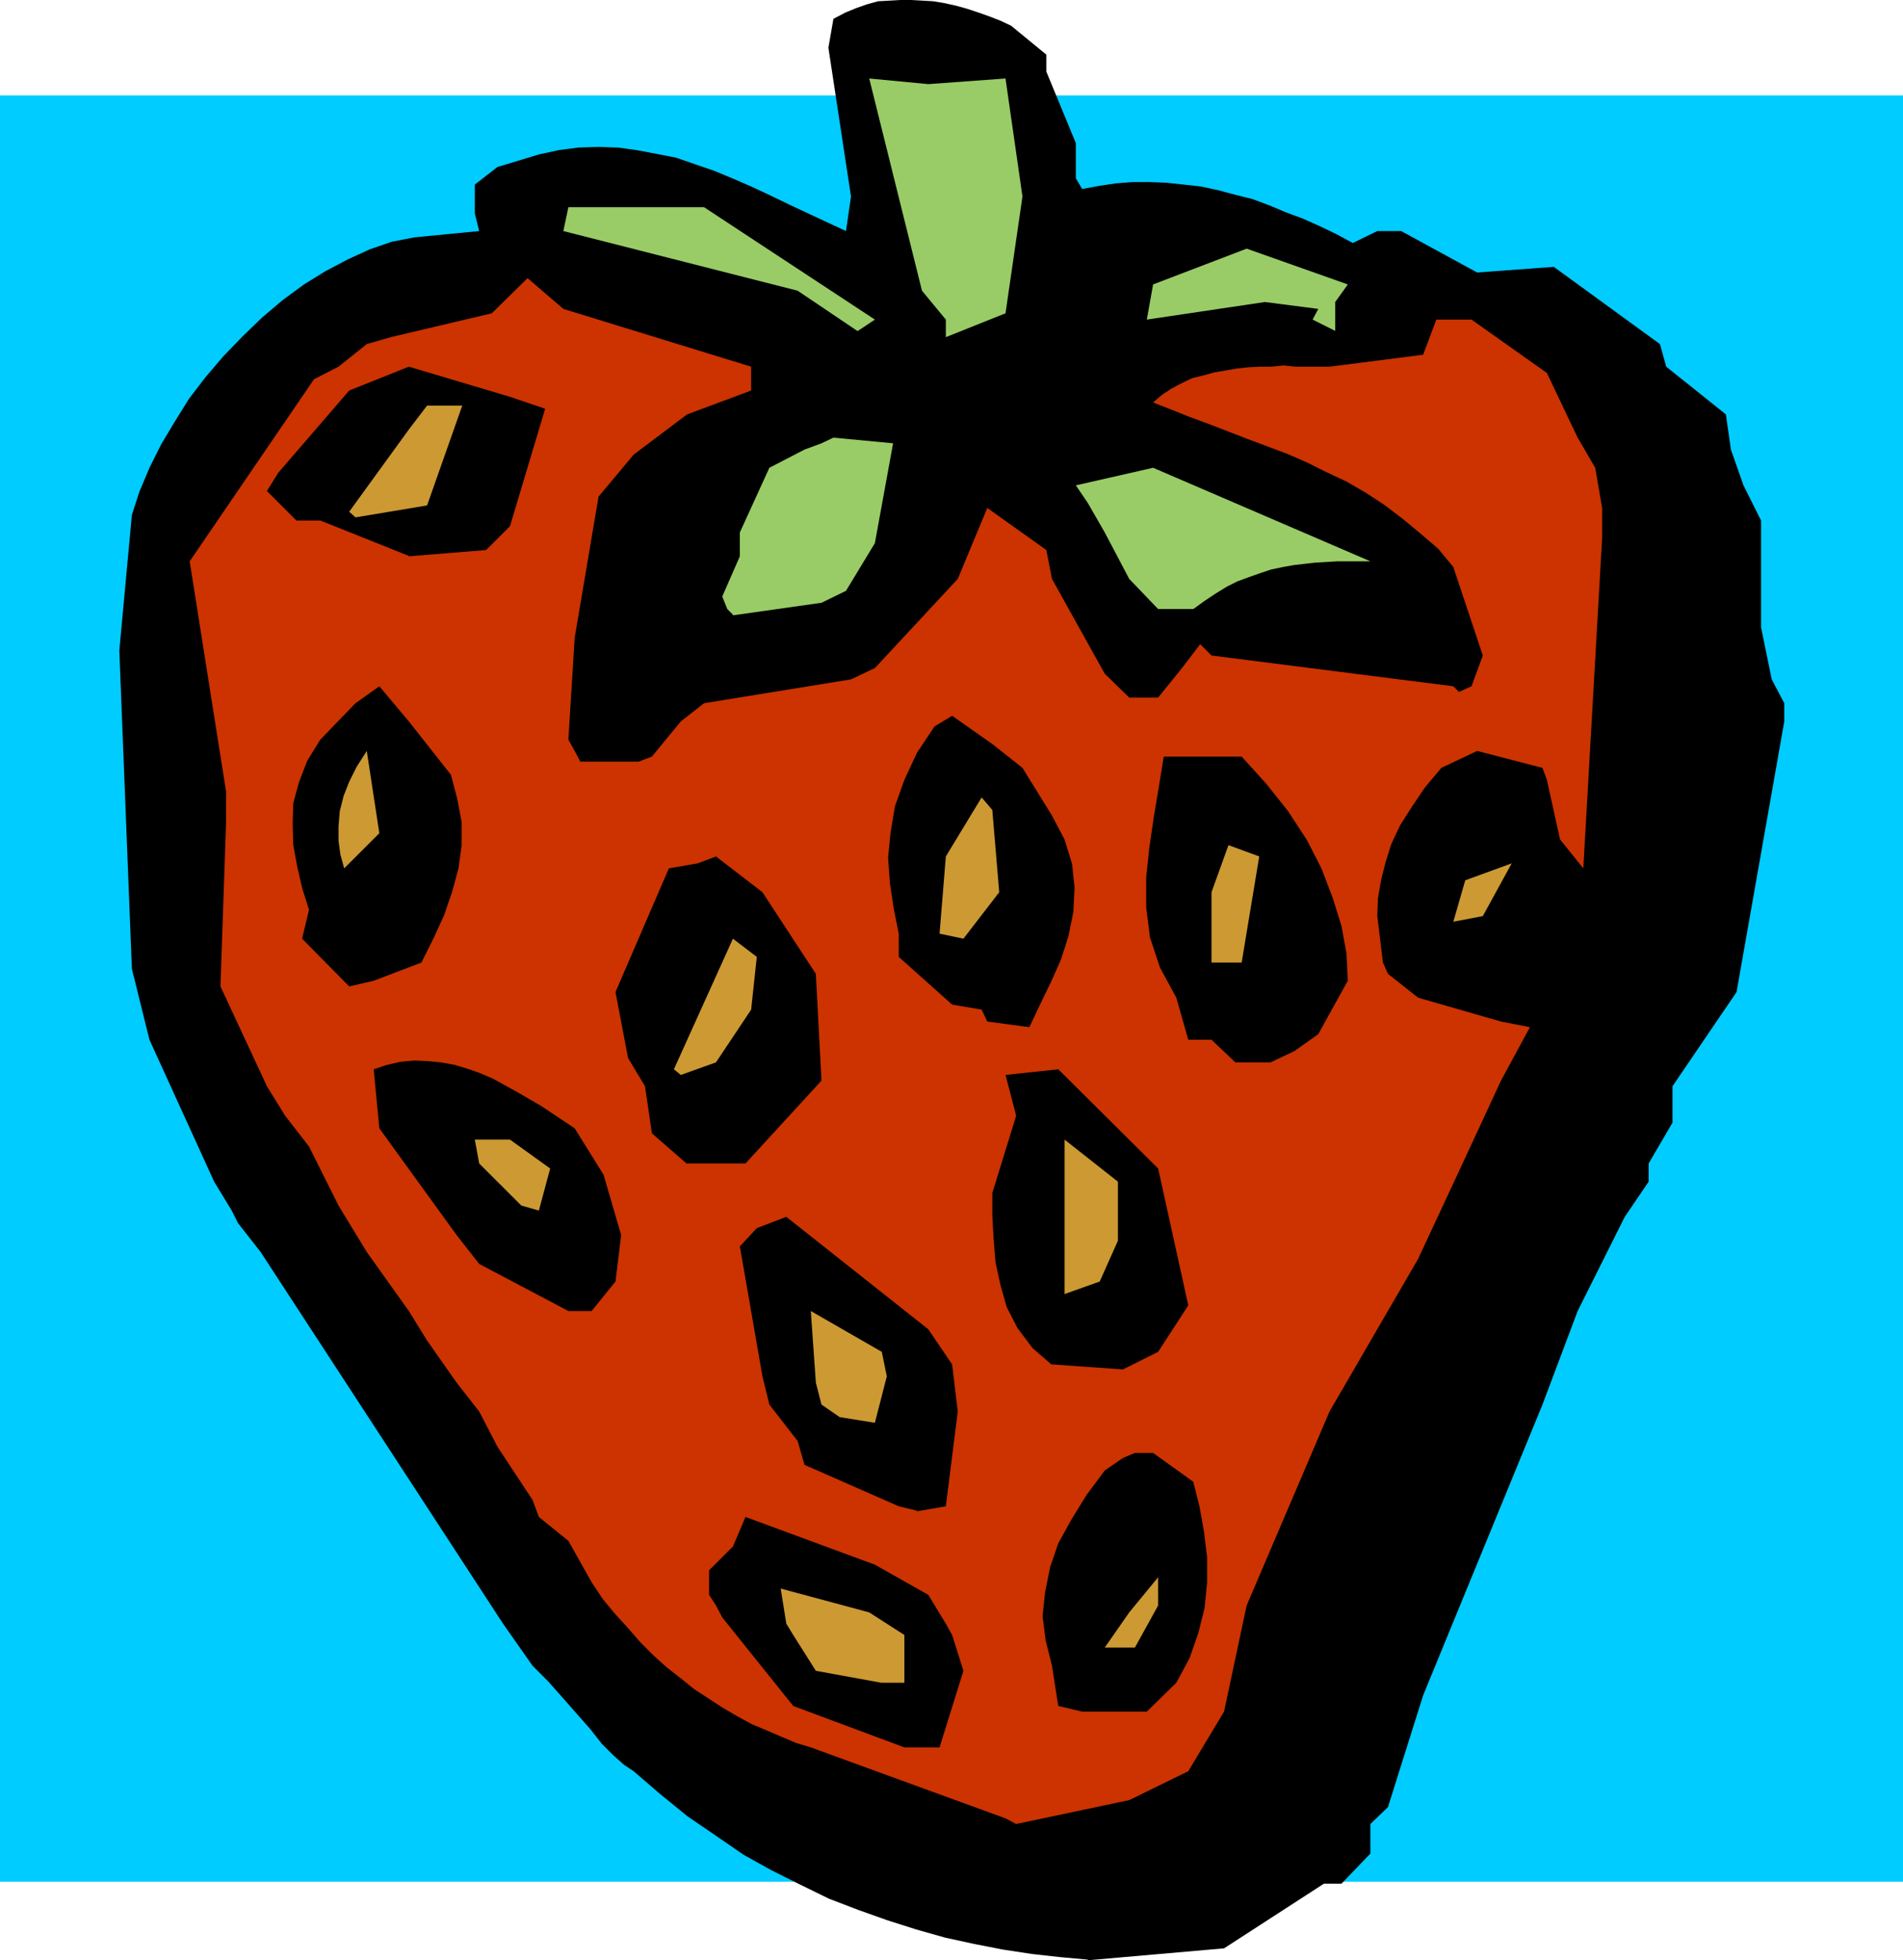
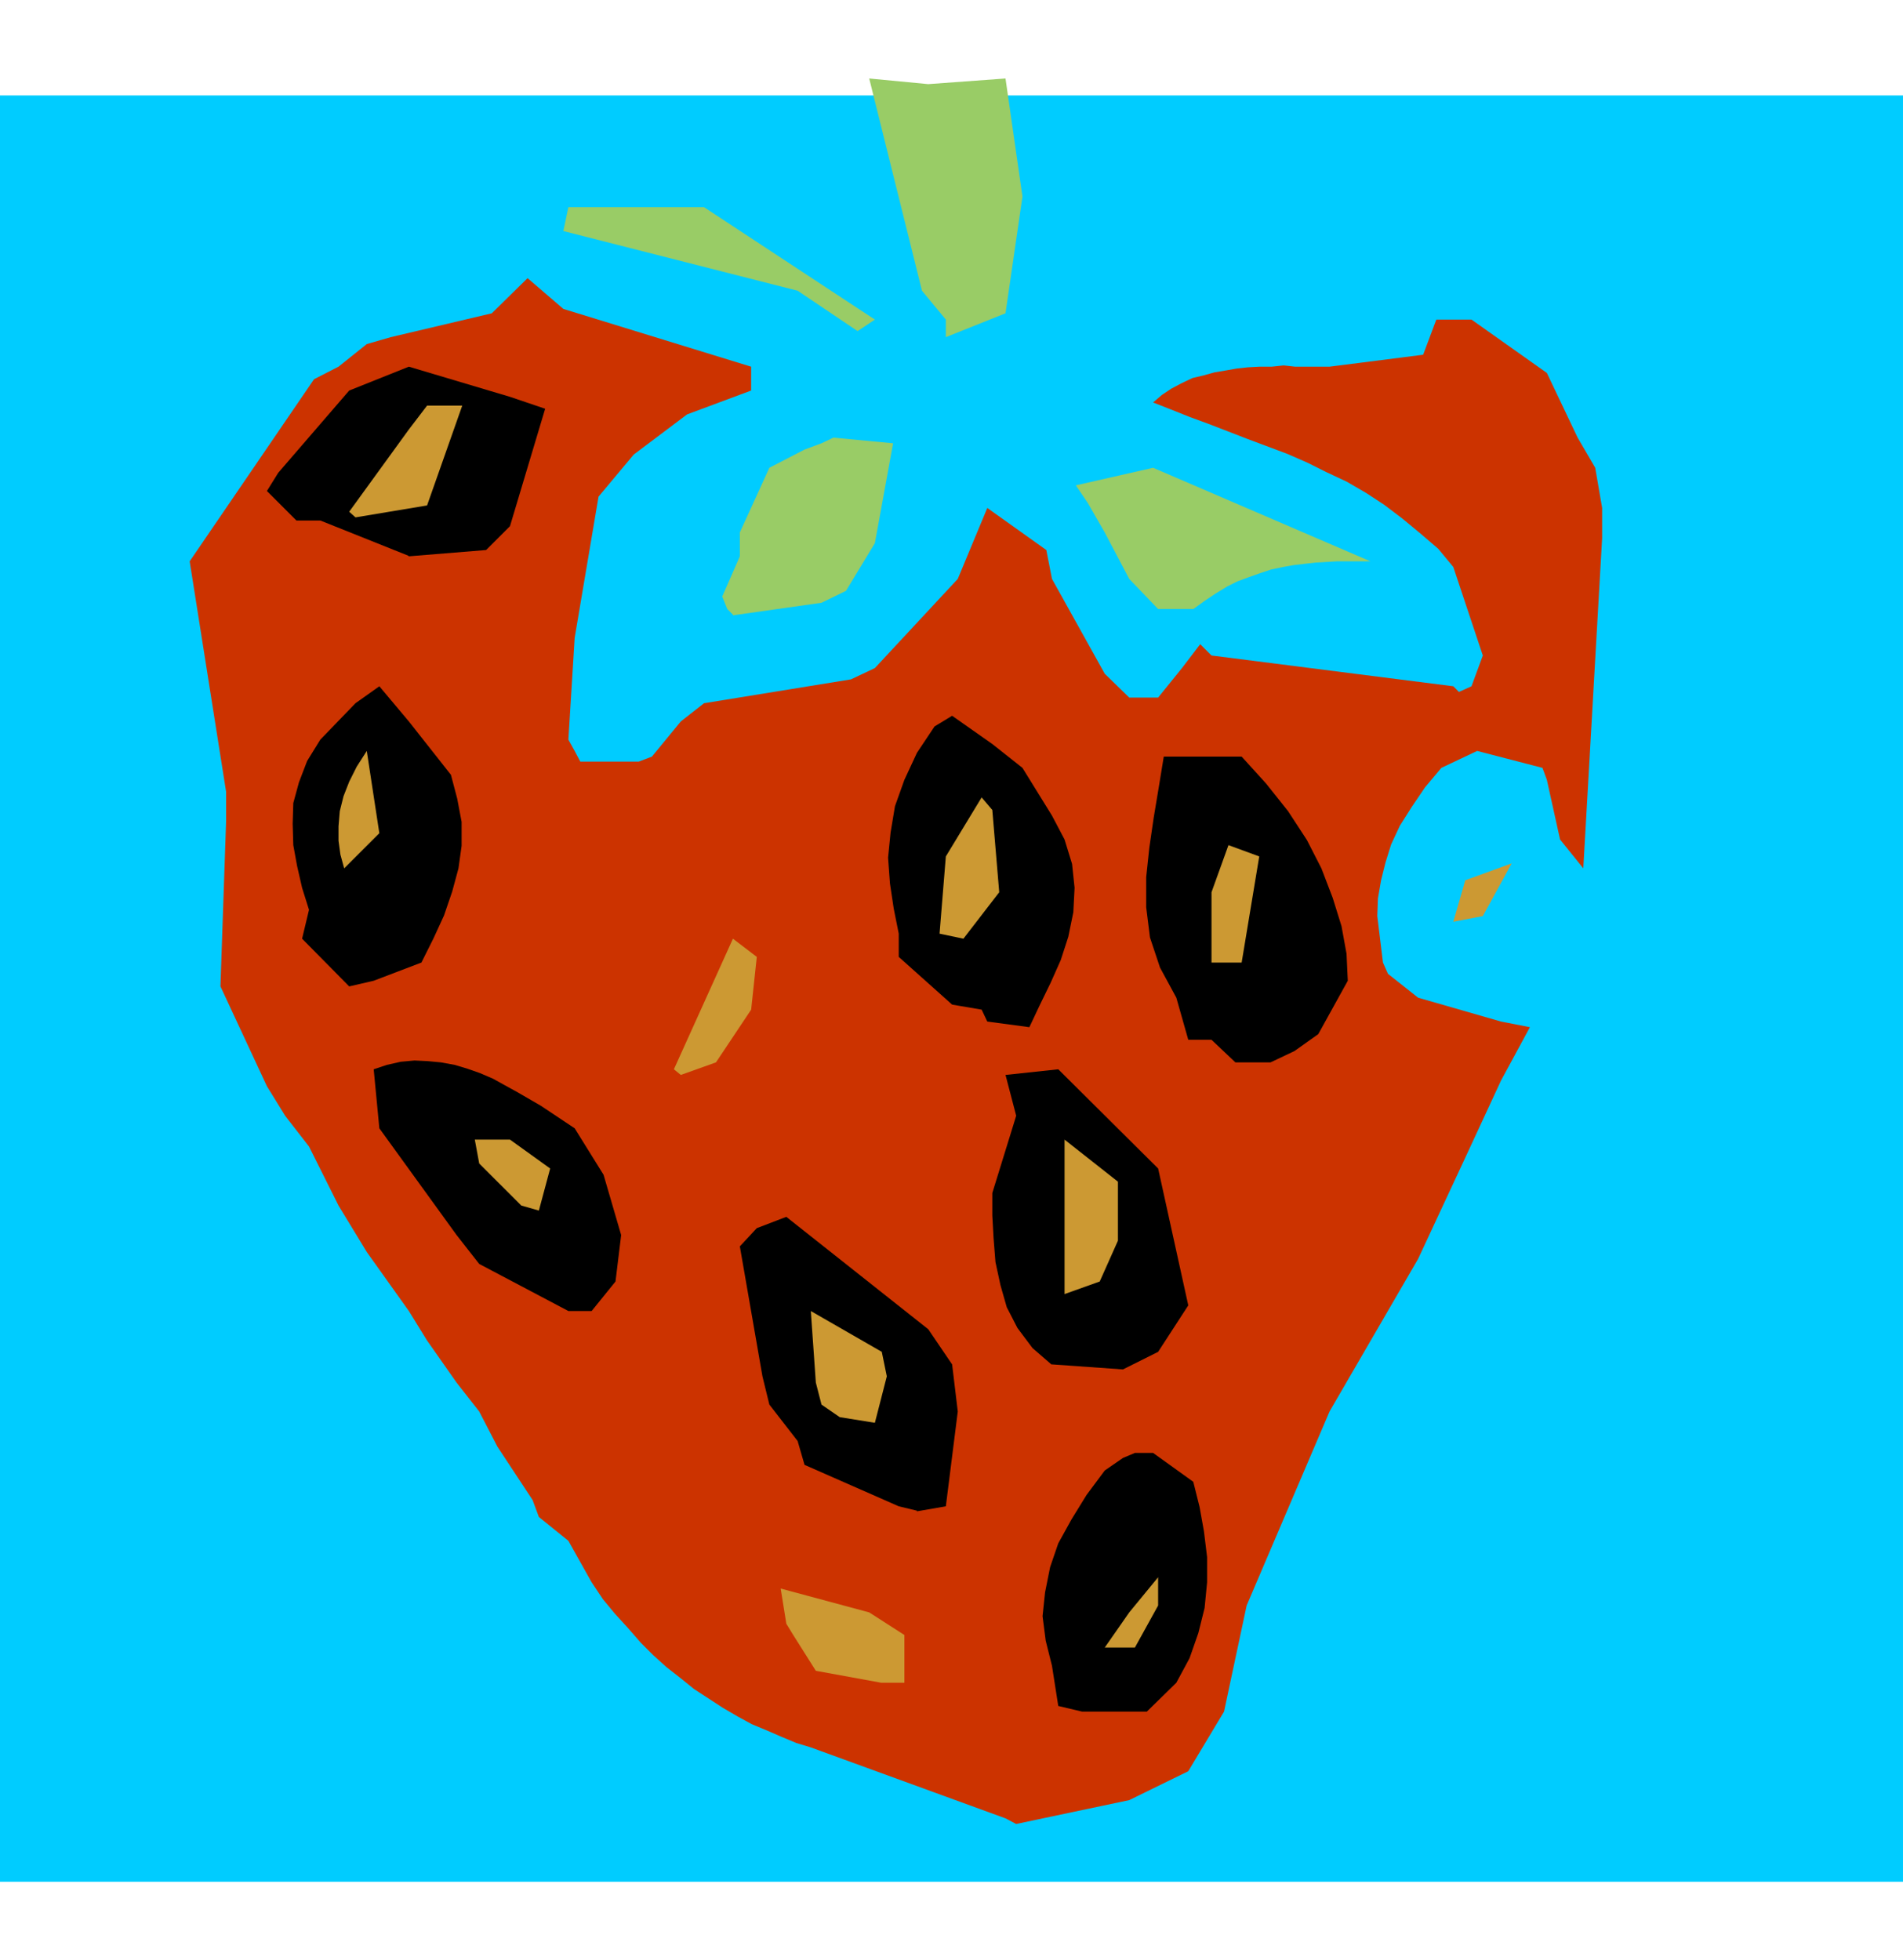
<svg xmlns="http://www.w3.org/2000/svg" xmlns:ns1="http://sodipodi.sourceforge.net/DTD/sodipodi-0.dtd" xmlns:ns2="http://www.inkscape.org/namespaces/inkscape" version="1.0" width="129.553mm" height="133.457mm" id="svg29" ns1:docname="Strawberry 04.wmf">
  <ns1:namedview id="namedview29" pagecolor="#ffffff" bordercolor="#000000" borderopacity="0.25" ns2:showpageshadow="2" ns2:pageopacity="0.0" ns2:pagecheckerboard="0" ns2:deskcolor="#d1d1d1" ns2:document-units="mm" />
  <defs id="defs1">
    <pattern id="WMFhbasepattern" patternUnits="userSpaceOnUse" width="6" height="6" x="0" y="0" />
  </defs>
  <path style="fill:#00ccff;fill-opacity:1;fill-rule:evenodd;stroke:none" d="M 489.647,484.21 H 0 V 24.558 h 489.647 z" id="path1" />
-   <path style="fill:#000000;fill-opacity:1;fill-rule:evenodd;stroke:none" d="m 279.891,504.244 -7.11,-0.646 -7.272,-0.808 -7.434,-1.131 -7.434,-1.454 -7.434,-1.616 -7.434,-2.1 -7.595,-2.423 -7.272,-2.585 -7.595,-2.908 -7.272,-3.554 -7.434,-3.716 -7.272,-4.039 -7.272,-5.009 -7.11,-4.847 -6.949,-5.655 -6.949,-5.978 -2.424,-1.616 -2.747,-2.423 -3.07,-3.07 -2.909,-3.716 -3.555,-4.039 -3.555,-4.039 -3.717,-4.201 -4.04,-4.039 -7.595,-10.825 -62.378,-95.646 -5.818,-7.432 -1.616,-3.231 -4.525,-7.432 -16.645,-36.514 -4.525,-18.257 -3.232,-81.913 3.232,-34.898 1.939,-5.978 2.586,-6.139 3.07,-6.139 3.394,-5.655 3.717,-5.978 4.202,-5.493 4.686,-5.493 4.848,-5.009 5.01,-4.847 5.333,-4.524 5.494,-4.039 5.494,-3.393 5.818,-3.07 5.656,-2.585 5.656,-1.939 5.818,-1.131 16.645,-1.616 -1.131,-4.524 v -7.432 l 5.818,-4.524 10.666,-3.231 5.171,-1.131 5.01,-0.646 5.171,-0.162 5.01,0.162 4.686,0.646 5.171,0.969 5.01,0.969 4.686,1.616 5.171,1.777 4.686,1.939 4.848,2.1 4.848,2.262 5.01,2.423 4.848,2.262 4.848,2.262 4.848,2.262 1.293,-8.886 -5.818,-38.291 1.293,-7.432 3.07,-1.616 2.747,-1.131 2.747,-0.969 2.909,-0.808 2.909,-0.162 L 231.734,0 h 2.747 l 2.909,0.162 2.747,0.162 2.909,0.485 2.909,0.646 2.909,0.808 2.909,0.969 2.747,0.969 2.909,1.131 2.747,1.293 9.05,7.432 v 4.362 l 7.595,18.418 v 9.048 l 1.616,2.747 4.363,-0.808 4.363,-0.646 4.202,-0.323 h 4.525 l 4.202,0.162 4.525,0.485 4.363,0.485 4.525,0.969 4.202,1.131 4.525,1.131 4.363,1.616 4.202,1.777 4.363,1.616 4.363,1.939 4.363,2.1 4.202,2.262 6.302,-3.07 h 6.141 l 19.554,10.663 19.715,-1.454 27.31,19.872 1.616,5.816 15.352,12.279 1.293,9.048 3.232,9.209 4.525,9.048 v 27.466 l 2.747,13.41 3.232,6.139 v 4.685 l -12.282,69.634 -16.483,24.235 v 9.371 l -6.141,10.502 v 4.685 l -6.141,9.048 -12.12,24.235 -9.05,24.073 -30.704,74.805 -9.05,28.759 -4.525,4.362 v 7.594 l -7.434,7.755 h -4.525 l -25.694,16.641 -35.067,3.07 v 0 z" id="path2" />
  <path style="fill:#cc3300;fill-opacity:1;fill-rule:evenodd;stroke:none" d="m 258.721,467.892 -50.096,-18.257 -3.717,-1.131 -3.878,-1.616 -3.717,-1.616 -3.878,-1.616 -3.555,-1.939 -3.878,-2.262 -3.717,-2.423 -3.717,-2.423 -3.394,-2.747 -3.717,-2.908 -3.394,-3.07 -3.232,-3.231 -3.232,-3.716 -3.394,-3.716 -3.07,-3.716 -2.909,-4.362 -5.979,-10.663 -7.595,-6.139 -1.616,-4.362 -9.05,-13.733 -4.686,-9.048 -5.818,-7.432 -7.595,-10.825 -4.686,-7.594 -10.827,-15.187 -7.272,-11.956 -7.595,-15.187 -6.141,-7.917 -4.686,-7.594 -11.958,-25.689 1.454,-42.492 v -7.594 l -9.373,-59.294 31.997,-46.854 6.302,-3.231 7.272,-5.816 6.141,-1.777 26.018,-6.139 9.211,-9.048 9.211,7.917 48.318,14.864 v 6.139 l -16.483,6.139 -13.736,10.34 -9.05,10.825 -6.141,36.352 -1.616,26.174 1.616,2.908 1.454,2.747 h 15.029 l 3.394,-1.293 7.434,-9.048 5.979,-4.685 37.814,-6.139 6.141,-2.908 21.331,-22.942 7.595,-18.257 15.19,10.825 1.454,7.432 13.574,24.396 6.302,6.139 h 7.434 l 6.141,-7.594 4.686,-6.139 2.909,2.908 62.216,7.917 1.454,1.454 3.232,-1.454 2.909,-7.917 -7.595,-22.781 -3.878,-4.685 -4.525,-3.878 -4.686,-3.878 -4.686,-3.554 -4.686,-3.07 -5.01,-2.908 -5.171,-2.423 -4.848,-2.423 -5.171,-2.262 -5.171,-1.939 -5.171,-1.939 -5.01,-1.939 -5.01,-1.939 -4.848,-1.777 -4.848,-1.939 -4.525,-1.777 2.262,-1.939 2.424,-1.616 2.747,-1.454 2.747,-1.293 2.747,-0.646 2.909,-0.808 2.909,-0.485 2.747,-0.485 2.909,-0.323 3.07,-0.162 h 3.07 l 3.07,-0.323 2.909,0.323 h 3.232 2.909 2.747 l 24.078,-3.07 3.394,-9.048 h 9.05 l 19.392,13.733 7.918,16.641 4.525,7.755 1.778,10.34 v 7.755 l -4.848,84.983 -5.979,-7.432 -3.394,-15.349 -1.131,-3.07 -16.806,-4.362 -9.211,4.362 -4.202,5.009 -3.394,5.009 -3.07,4.847 -2.262,4.847 -1.454,4.685 -1.131,4.524 -0.808,4.685 -0.162,4.524 1.454,11.956 1.293,2.908 7.757,6.139 21.331,6.139 7.434,1.454 -7.434,13.733 -9.211,19.872 -12.12,26.012 -22.786,39.26 -21.331,49.924 -5.818,27.304 -9.211,15.349 -15.19,7.432 -29.088,6.139 -2.747,-1.454 z" id="path3" />
-   <path style="fill:#000000;fill-opacity:1;fill-rule:evenodd;stroke:none" d="m 232.704,449.635 -28.603,-10.663 -18.261,-22.781 -1.616,-3.07 -1.778,-2.747 v -6.301 l 6.141,-6.139 3.232,-7.594 33.29,12.279 13.736,7.755 4.525,7.432 1.616,2.908 2.909,9.209 -6.141,19.711 z" id="path4" />
  <path style="fill:#000000;fill-opacity:1;fill-rule:evenodd;stroke:none" d="m 278.436,440.426 -6.141,-1.454 -1.616,-10.34 -1.616,-6.463 -0.808,-6.301 0.646,-6.139 1.293,-6.463 2.101,-6.139 3.394,-6.139 3.878,-6.301 4.686,-6.301 4.686,-3.231 3.07,-1.293 h 4.686 l 10.342,7.432 1.616,6.463 1.131,6.301 0.808,6.624 v 6.463 l -0.646,6.624 -1.616,6.463 -2.262,6.463 -3.394,6.301 -7.595,7.432 z" id="path5" />
  <path style="fill:#cc9933;fill-opacity:1;fill-rule:evenodd;stroke:none" d="m 226.725,432.994 -16.806,-3.07 -5.818,-9.209 -1.778,-2.908 -1.454,-9.048 22.786,6.139 9.05,5.816 v 12.279 h -5.818 v 0 z" id="path6" />
  <path style="fill:#cc9933;fill-opacity:1;fill-rule:evenodd;stroke:none" d="m 284.254,423.946 6.302,-9.048 7.434,-9.048 v 7.27 l -5.979,10.825 h -7.757 z" id="path7" />
  <path style="fill:#000000;fill-opacity:1;fill-rule:evenodd;stroke:none" d="m 235.936,388.725 -4.686,-1.131 -24.24,-10.663 -1.778,-6.139 -7.272,-9.371 -1.778,-7.27 -5.818,-33.444 4.363,-4.685 7.595,-2.908 36.522,28.92 6.141,9.048 1.454,12.117 -3.07,24.396 -7.434,1.293 v 0 z" id="path8" />
  <path style="fill:#cc9933;fill-opacity:1;fill-rule:evenodd;stroke:none" d="m 216.059,364.652 -4.686,-3.231 -1.454,-5.655 -1.293,-18.418 18.261,10.502 1.293,6.301 -3.07,11.956 -9.05,-1.454 z" id="path9" />
  <path style="fill:#000000;fill-opacity:1;fill-rule:evenodd;stroke:none" d="m 270.518,351.08 -4.848,-4.201 -3.878,-5.17 -2.747,-5.332 -1.616,-5.655 -1.293,-5.978 -0.485,-6.139 -0.323,-5.816 v -5.816 l 6.141,-19.872 -2.747,-10.502 13.574,-1.454 25.694,25.527 7.757,35.221 -7.757,11.956 -9.05,4.524 -18.261,-1.293 v 0 z" id="path10" />
  <path style="fill:#000000;fill-opacity:1;fill-rule:evenodd;stroke:none" d="m 146.248,337.347 -22.947,-12.117 -5.818,-7.432 -19.877,-27.466 -1.454,-15.187 3.394,-1.131 3.555,-0.808 3.555,-0.323 3.394,0.162 3.394,0.323 3.555,0.646 3.232,0.969 3.232,1.131 3.394,1.454 2.909,1.616 3.232,1.777 3.07,1.777 3.07,1.777 2.909,1.939 2.909,1.939 2.909,1.939 7.434,11.956 4.525,15.51 -1.454,11.956 -6.141,7.594 z" id="path11" />
  <path style="fill:#cc9933;fill-opacity:1;fill-rule:evenodd;stroke:none" d="m 273.912,332.985 v -39.745 l 13.736,10.825 v 15.187 l -4.686,10.502 z" id="path12" />
  <path style="fill:#cc9933;fill-opacity:1;fill-rule:evenodd;stroke:none" d="m 134.128,310.205 -10.827,-10.825 -1.131,-6.139 h 9.05 l 10.342,7.432 -2.909,10.825 z" id="path13" />
-   <path style="fill:#000000;fill-opacity:1;fill-rule:evenodd;stroke:none" d="m 176.629,299.38 -8.888,-7.755 -1.778,-12.117 -4.363,-7.27 -3.232,-16.964 13.736,-31.828 7.434,-1.293 4.686,-1.777 11.958,9.209 13.736,21.003 1.454,27.466 -19.554,21.327 H 176.79 v 0 z" id="path14" />
  <path style="fill:#cc9933;fill-opacity:1;fill-rule:evenodd;stroke:none" d="m 175.174,276.599 -1.778,-1.454 15.19,-33.605 6.141,4.685 -1.454,13.571 -9.05,13.571 -9.05,3.231 z" id="path15" />
  <path style="fill:#000000;fill-opacity:1;fill-rule:evenodd;stroke:none" d="m 317.867,273.368 -6.141,-5.816 h -5.979 l -3.07,-10.825 -4.202,-7.755 -2.586,-7.755 -0.97,-7.755 v -7.755 l 0.808,-7.594 1.131,-7.755 1.293,-7.755 1.293,-7.917 h 20.038 l 6.302,6.947 5.656,7.109 4.848,7.432 3.717,7.27 2.909,7.594 2.262,7.27 1.293,7.109 0.323,6.947 -7.595,13.733 -6.141,4.362 -6.141,2.908 z" id="path16" />
  <path style="fill:#000000;fill-opacity:1;fill-rule:evenodd;stroke:none" d="m 254.035,262.866 -1.454,-3.07 -7.595,-1.293 -13.736,-12.279 v -5.978 l -1.293,-6.463 -0.97,-6.463 -0.485,-6.624 0.646,-6.463 1.131,-6.786 2.424,-6.786 3.232,-6.947 4.525,-6.786 4.525,-2.747 10.342,7.27 7.757,6.139 7.595,12.279 3.232,6.139 1.939,6.301 0.646,6.139 -0.323,6.301 -1.293,6.301 -1.939,5.978 -2.586,5.816 -2.909,5.978 -2.586,5.493 -10.827,-1.454 z" id="path17" />
  <path style="fill:#000000;fill-opacity:1;fill-rule:evenodd;stroke:none" d="m 89.849,253.818 -12.12,-12.279 1.778,-7.432 -1.778,-5.655 -1.293,-5.655 -0.97,-5.332 -0.162,-5.493 0.162,-5.332 1.454,-5.332 2.101,-5.493 3.394,-5.493 9.05,-9.371 6.141,-4.362 7.595,9.048 10.827,13.733 1.616,6.139 1.131,5.978 v 6.139 l -0.808,5.816 -1.616,5.978 -2.101,6.139 -2.747,5.978 -3.07,6.139 -12.282,4.685 z" id="path18" />
  <path style="fill:#cc9933;fill-opacity:1;fill-rule:evenodd;stroke:none" d="m 311.726,247.679 v -18.095 l 4.363,-12.117 7.918,2.908 -4.525,27.304 z" id="path19" />
  <path style="fill:#cc9933;fill-opacity:1;fill-rule:evenodd;stroke:none" d="m 241.753,240.247 1.616,-19.872 9.211,-15.187 2.747,3.231 1.778,21.165 -9.211,11.956 -6.141,-1.293 z" id="path20" />
  <path style="fill:#cc9933;fill-opacity:1;fill-rule:evenodd;stroke:none" d="m 373.942,237.177 3.07,-10.663 11.958,-4.362 -7.434,13.571 -7.595,1.454 z" id="path21" />
  <path style="fill:#cc9933;fill-opacity:1;fill-rule:evenodd;stroke:none" d="m 88.557,223.444 -0.97,-3.554 -0.485,-3.554 v -3.716 l 0.323,-3.878 0.97,-3.878 1.454,-3.716 1.939,-3.878 2.586,-4.039 3.232,21.165 -9.05,9.048 z" id="path22" />
  <path style="fill:#99cc66;fill-opacity:1;fill-rule:evenodd;stroke:none" d="m 188.587,158.172 -1.454,-1.454 -1.293,-3.231 4.525,-10.34 v -6.139 l 7.595,-16.641 9.05,-4.685 4.363,-1.616 3.07,-1.454 15.352,1.454 -4.686,25.689 -7.434,12.279 -6.302,3.07 -22.786,3.231 v 0 z" id="path23" />
  <path style="fill:#99cc66;fill-opacity:1;fill-rule:evenodd;stroke:none" d="m 297.99,156.718 -7.434,-7.755 -6.302,-11.956 -4.363,-7.594 -3.07,-4.524 19.877,-4.524 55.914,24.073 h -2.747 -2.747 -3.07 l -2.747,0.162 -2.747,0.162 -2.909,0.323 -2.747,0.323 -2.747,0.485 -3.07,0.646 -2.909,0.969 -2.747,0.969 -3.07,1.131 -2.586,1.293 -2.909,1.777 -2.909,1.939 -2.909,2.1 z" id="path24" />
  <path style="fill:#000000;fill-opacity:1;fill-rule:evenodd;stroke:none" d="m 105.04,142.985 -22.624,-9.048 h -6.141 l -7.595,-7.594 2.909,-4.685 18.261,-21.165 15.352,-6.139 26.018,7.755 9.05,3.07 -9.05,30.213 -6.141,6.139 -19.877,1.616 v 0 z" id="path25" />
  <path style="fill:#cc9933;fill-opacity:1;fill-rule:evenodd;stroke:none" d="m 91.465,133.129 -1.616,-1.454 15.352,-21.165 4.686,-6.139 h 9.05 l -9.05,25.689 z" id="path26" />
  <path style="fill:#99cc66;fill-opacity:1;fill-rule:evenodd;stroke:none" d="m 243.369,86.76 v -4.524 l -6.141,-7.432 -13.574,-54.609 15.19,1.454 19.877,-1.454 4.363,30.374 -4.363,30.051 z" id="path27" />
  <path style="fill:#99cc66;fill-opacity:1;fill-rule:evenodd;stroke:none" d="m 220.584,85.145 -15.352,-10.34 -60.277,-15.349 1.293,-6.139 h 34.906 l 43.955,28.92 -4.363,2.908 v 0 z" id="path28" />
-   <path style="fill:#99cc66;fill-opacity:1;fill-rule:evenodd;stroke:none" d="m 337.744,82.237 1.454,-2.747 -13.736,-1.777 -30.381,4.524 1.616,-9.048 24.078,-9.209 26.018,9.209 -3.232,4.524 v 7.432 l -5.818,-2.908 z" id="path29" />
</svg>